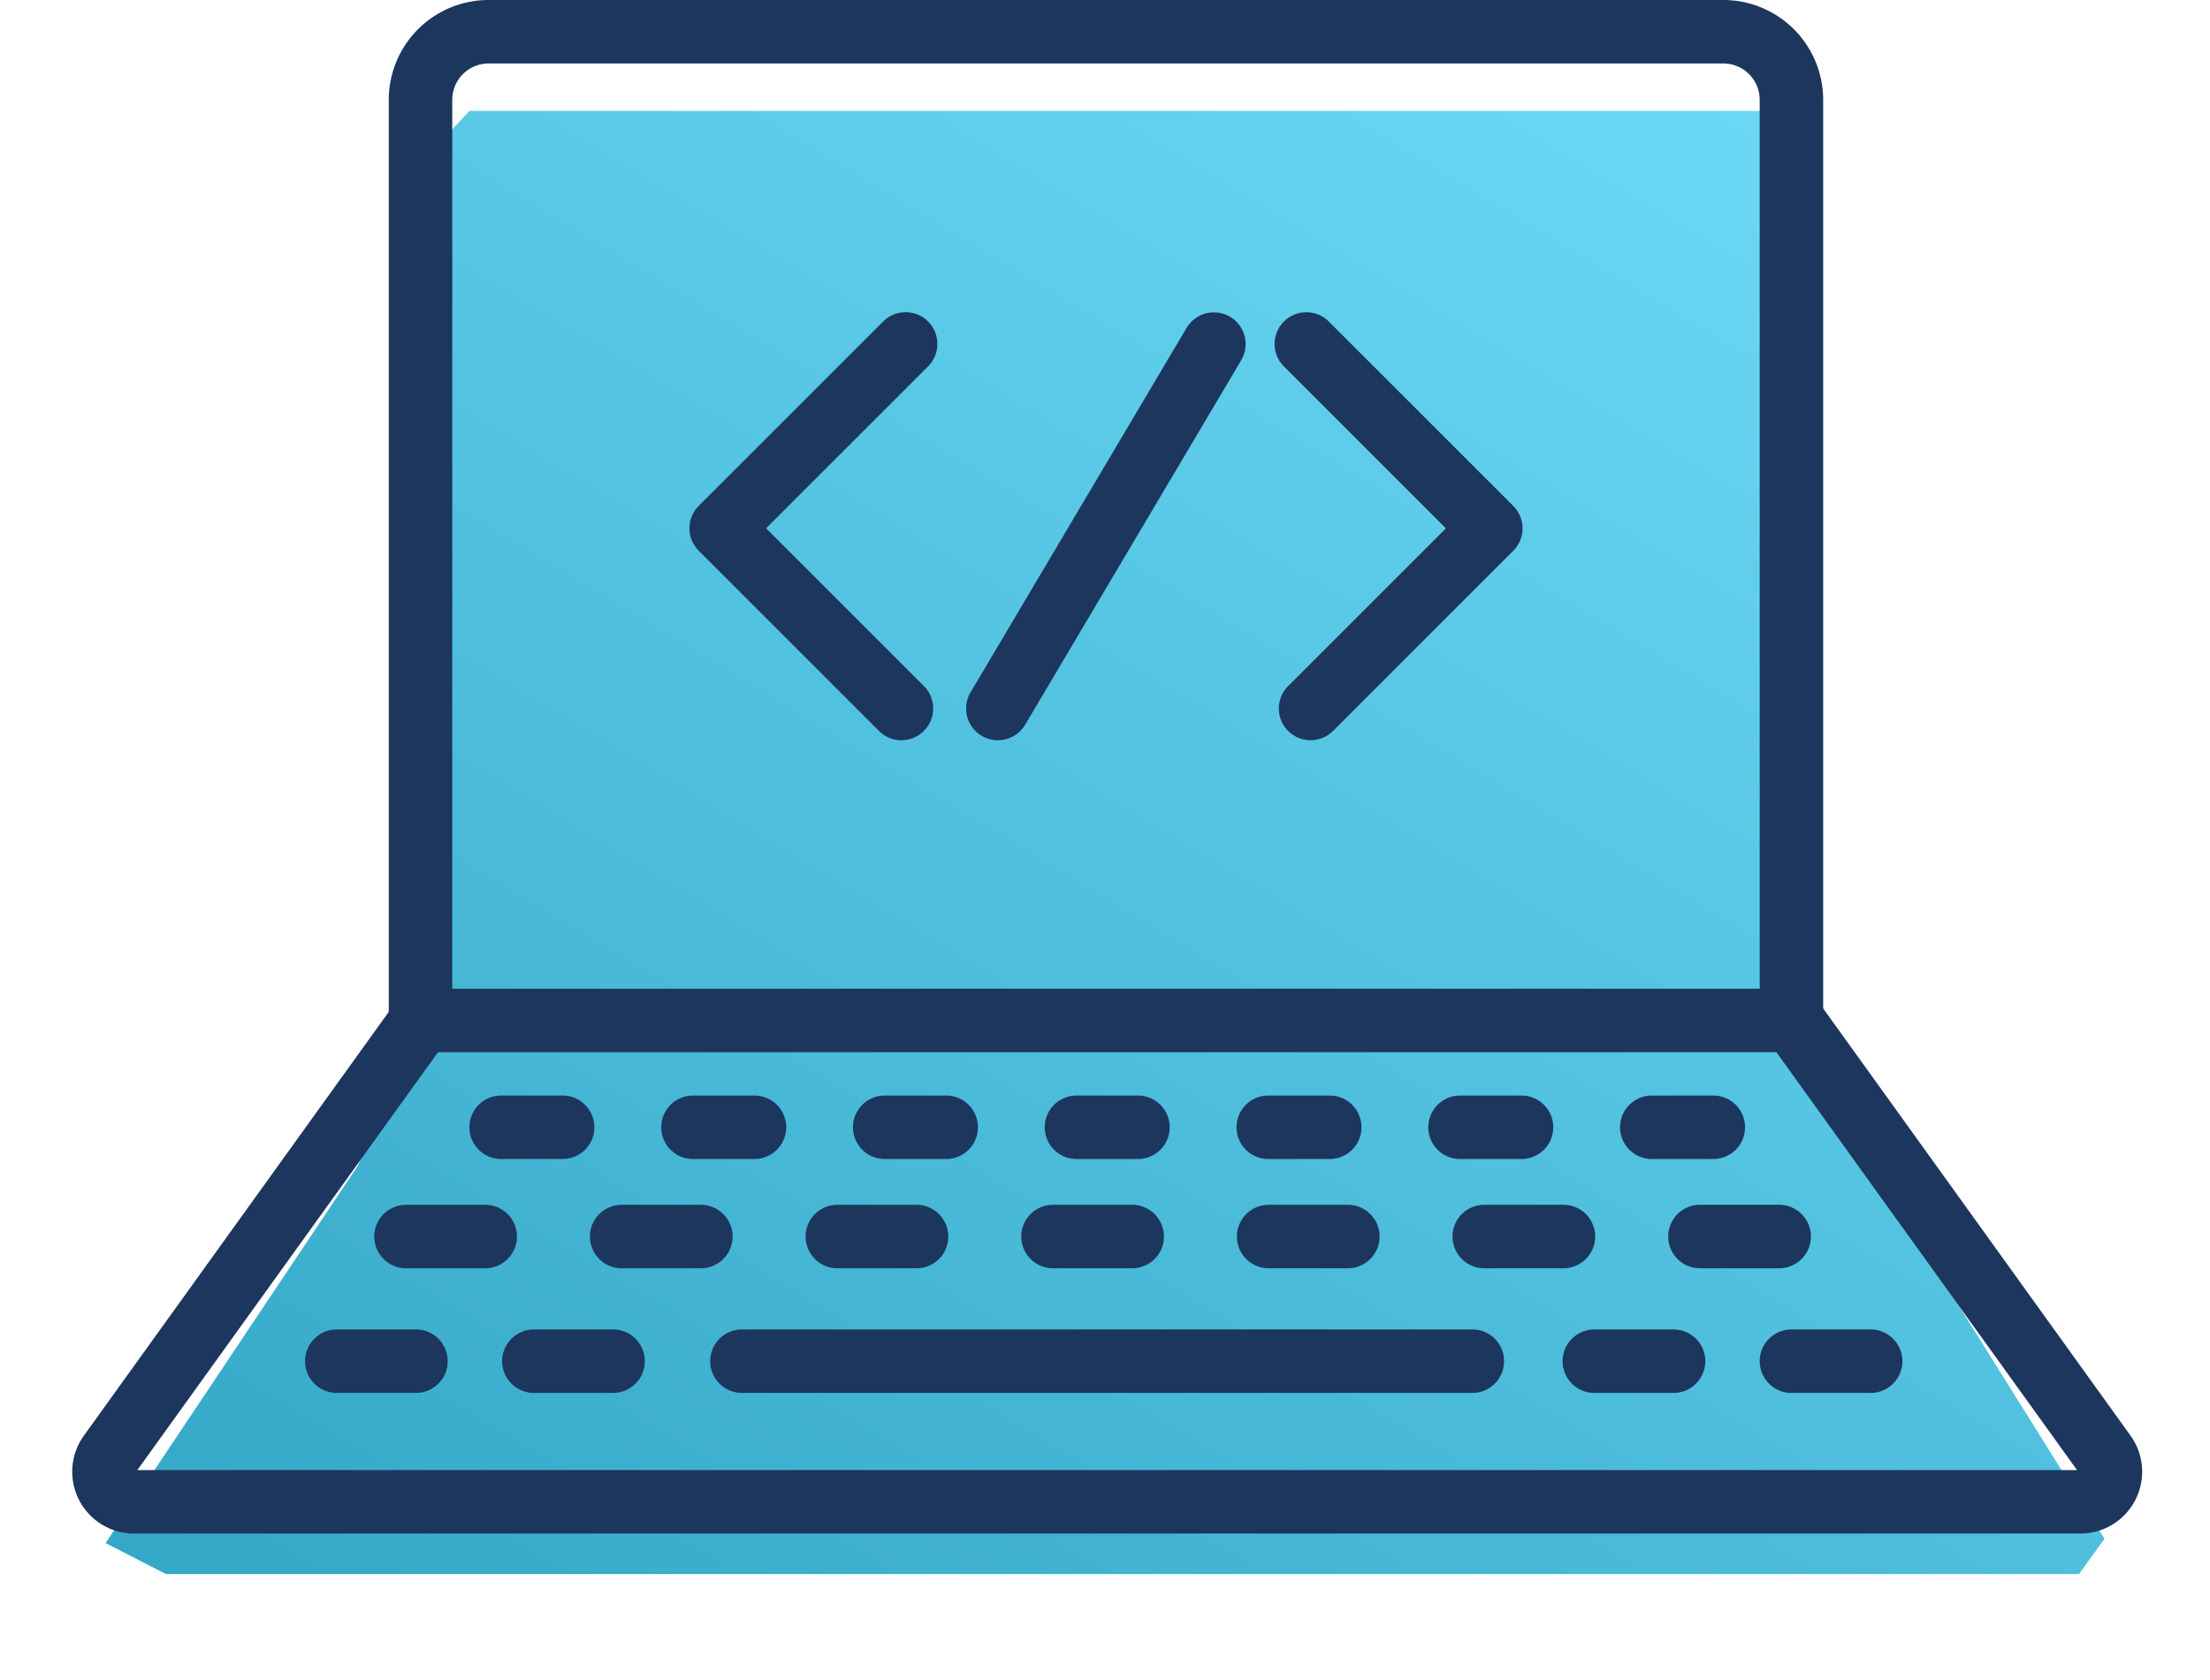
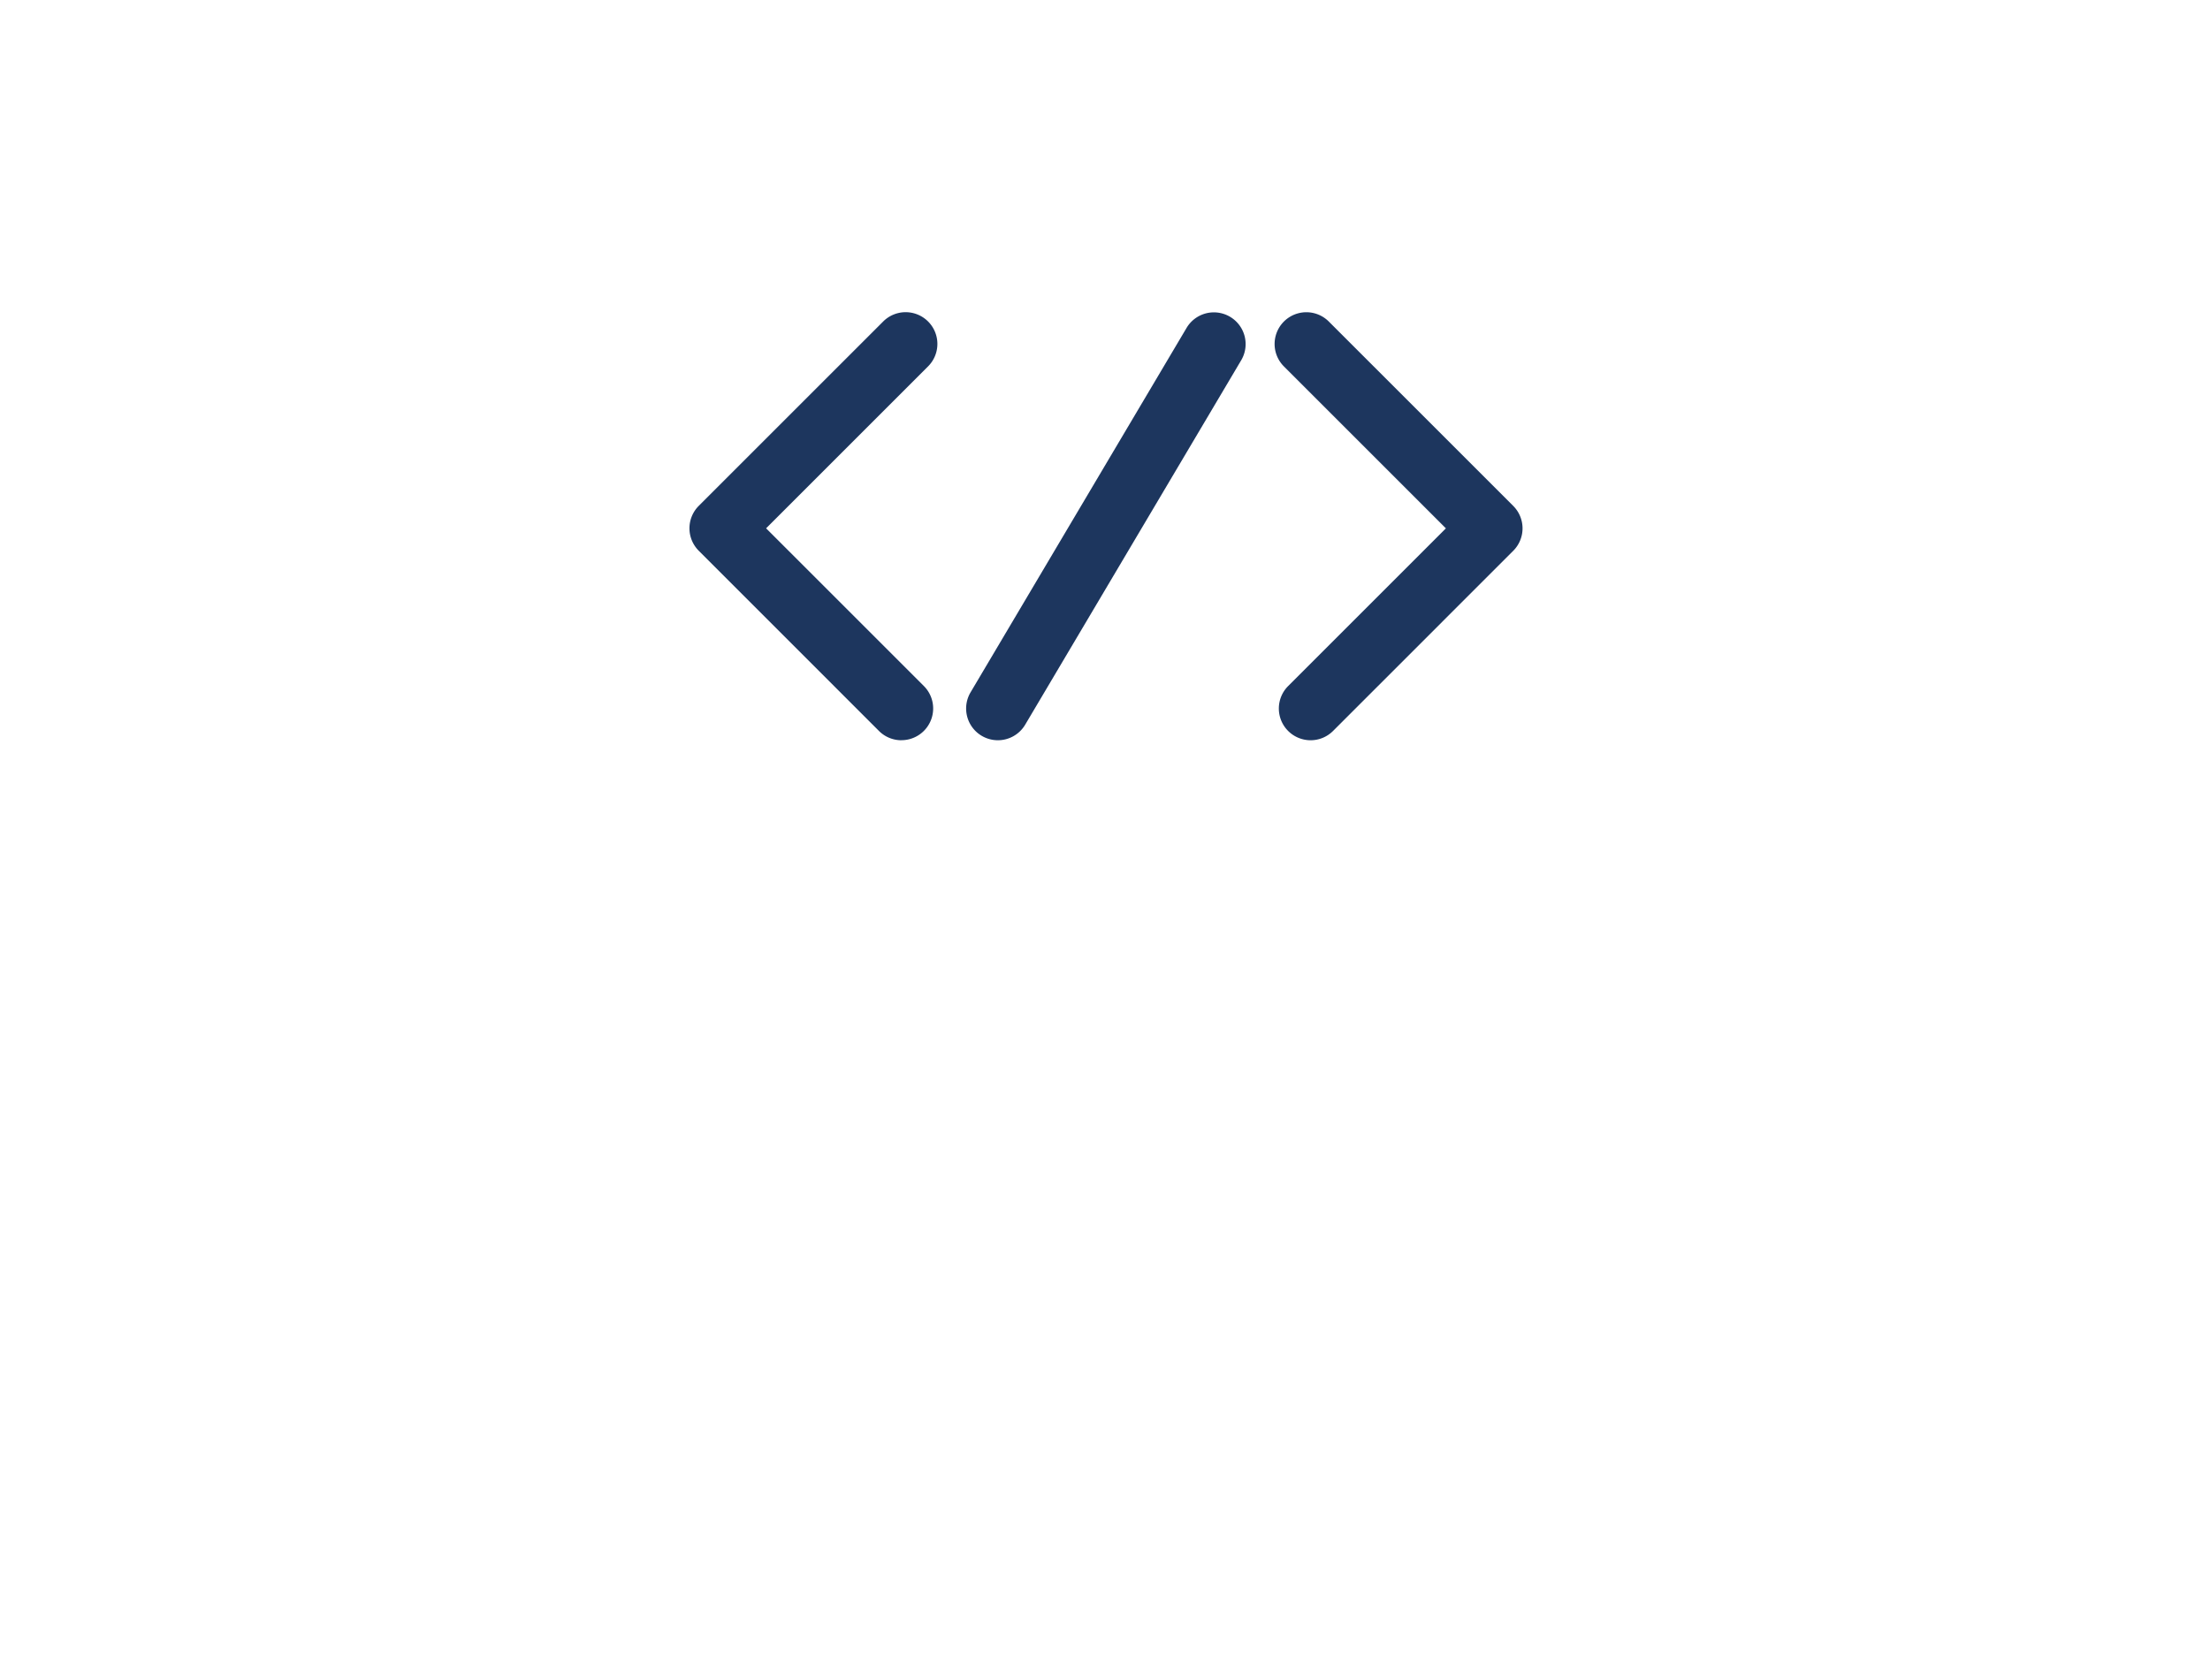
<svg xmlns="http://www.w3.org/2000/svg" width="188.447" height="143.261">
  <defs>
    <linearGradient id="b" x1=".829" x2="0" y2="1" gradientUnits="objectBoundingBox">
      <stop offset="0" stop-color="#6bd8f5" />
      <stop offset="1" stop-color="#34a7c6" />
    </linearGradient>
    <filter id="a" x="0" y=".454" width="188.447" height="142.807" filterUnits="userSpaceOnUse">
      <feOffset dy="6" />
      <feGaussianBlur stdDeviation="3" result="c" />
      <feFlood flood-opacity=".349" />
      <feComposite operator="in" in2="c" />
      <feComposite in="SourceGraphic" />
    </filter>
  </defs>
  <g transform="translate(.001 .003)" filter="url(#a)">
-     <path d="M2212.928 139.86V66.544l4.083-4.392h110.024l2.754 4.089v75.081l26.642 42.626-2.177 3.01H2191.13l-5.147-2.646 21.5-32.171z" transform="translate(-2176.98 -58.7)" fill="url(#b)" />
-   </g>
-   <path d="M152.756 89.748h-116.9a2.706 2.706 0 01-2.706-2.707V8.506A8.515 8.515 0 0141.656 0h105.3a8.516 8.516 0 018.506 8.506v78.535a2.707 2.707 0 01-2.706 2.707zM38.564 84.335H150.05V8.506a3.1 3.1 0 00-3.093-3.092h-105.3a3.1 3.1 0 00-3.093 3.092z" fill="#1d365e" />
-   <path d="M177.381 130.804H11.432a5.273 5.273 0 01-4.281-8.351l26.607-36.992a2.709 2.709 0 014.4 3.161l-26.447 36.769h165.4l-26.447-36.769a2.709 2.709 0 014.4-3.161l26.607 36.992a5.273 5.273 0 01-4.281 8.351zm-.113-5.189z" fill="#1d365e" />
+     </g>
  <g fill="#1d365e">
    <path d="M76.863 63.139a2.7 2.7 0 01-1.914-.793l-15.366-15.37a2.707 2.707 0 010-3.828l15.75-15.75a2.707 2.707 0 013.828 3.828L65.326 45.062l13.452 13.452a2.707 2.707 0 01-1.914 4.621zM111.754 63.139a2.707 2.707 0 01-1.914-4.621l13.452-13.452-13.836-13.836a2.707 2.707 0 013.828-3.828l15.75 15.75a2.706 2.706 0 010 3.828l-15.365 15.366a2.7 2.7 0 01-1.915.793zM85.086 63.139a2.707 2.707 0 01-2.326-4.087l18.439-31.116a2.707 2.707 0 014.657 2.76L87.418 61.811a2.707 2.707 0 01-2.332 1.328z" />
  </g>
-   <path d="M125.545 118.809H63.266a2.707 2.707 0 010-5.414h62.279a2.707 2.707 0 110 5.414zM41.374 108.177h-6.752a2.707 2.707 0 010-5.414h6.752a2.707 2.707 0 010 5.414zM59.764 108.177h-6.753a2.707 2.707 0 010-5.414h6.753a2.707 2.707 0 010 5.414zM78.153 108.177h-6.752a2.707 2.707 0 110-5.414h6.752a2.707 2.707 0 110 5.414zM96.542 108.177H89.79a2.707 2.707 0 110-5.414h6.752a2.707 2.707 0 010 5.414zM114.932 108.177h-6.753a2.707 2.707 0 010-5.414h6.753a2.707 2.707 0 010 5.414zM133.32 108.177h-6.757a2.707 2.707 0 010-5.414h6.752a2.707 2.707 0 010 5.414zM151.71 108.177h-6.753a2.707 2.707 0 010-5.414h6.753a2.707 2.707 0 010 5.414zM142.703 118.809h-6.753a2.707 2.707 0 110-5.414h6.753a2.707 2.707 0 010 5.414zM159.51 118.809h-6.752a2.707 2.707 0 010-5.414h6.752a2.707 2.707 0 110 5.414zM35.47 118.809h-6.752a2.707 2.707 0 110-5.414h6.752a2.707 2.707 0 010 5.414zM52.277 118.809h-6.752a2.707 2.707 0 010-5.414h6.752a2.707 2.707 0 010 5.414zM47.976 98.858h-5.242a2.707 2.707 0 010-5.414h5.242a2.707 2.707 0 110 5.414zM64.334 98.858h-5.243a2.707 2.707 0 010-5.414h5.243a2.707 2.707 0 010 5.414zM80.682 98.858h-5.243a2.707 2.707 0 010-5.414h5.243a2.707 2.707 0 110 5.414zM97.034 98.858h-5.242a2.707 2.707 0 010-5.414h5.242a2.707 2.707 0 010 5.414zM113.387 98.858h-5.242a2.707 2.707 0 110-5.414h5.242a2.707 2.707 0 010 5.414zM129.74 98.858h-5.242a2.707 2.707 0 010-5.414h5.242a2.707 2.707 0 110 5.414zM146.093 98.858h-5.242a2.707 2.707 0 110-5.414h5.242a2.707 2.707 0 110 5.414z" fill="#1d365e" />
</svg>